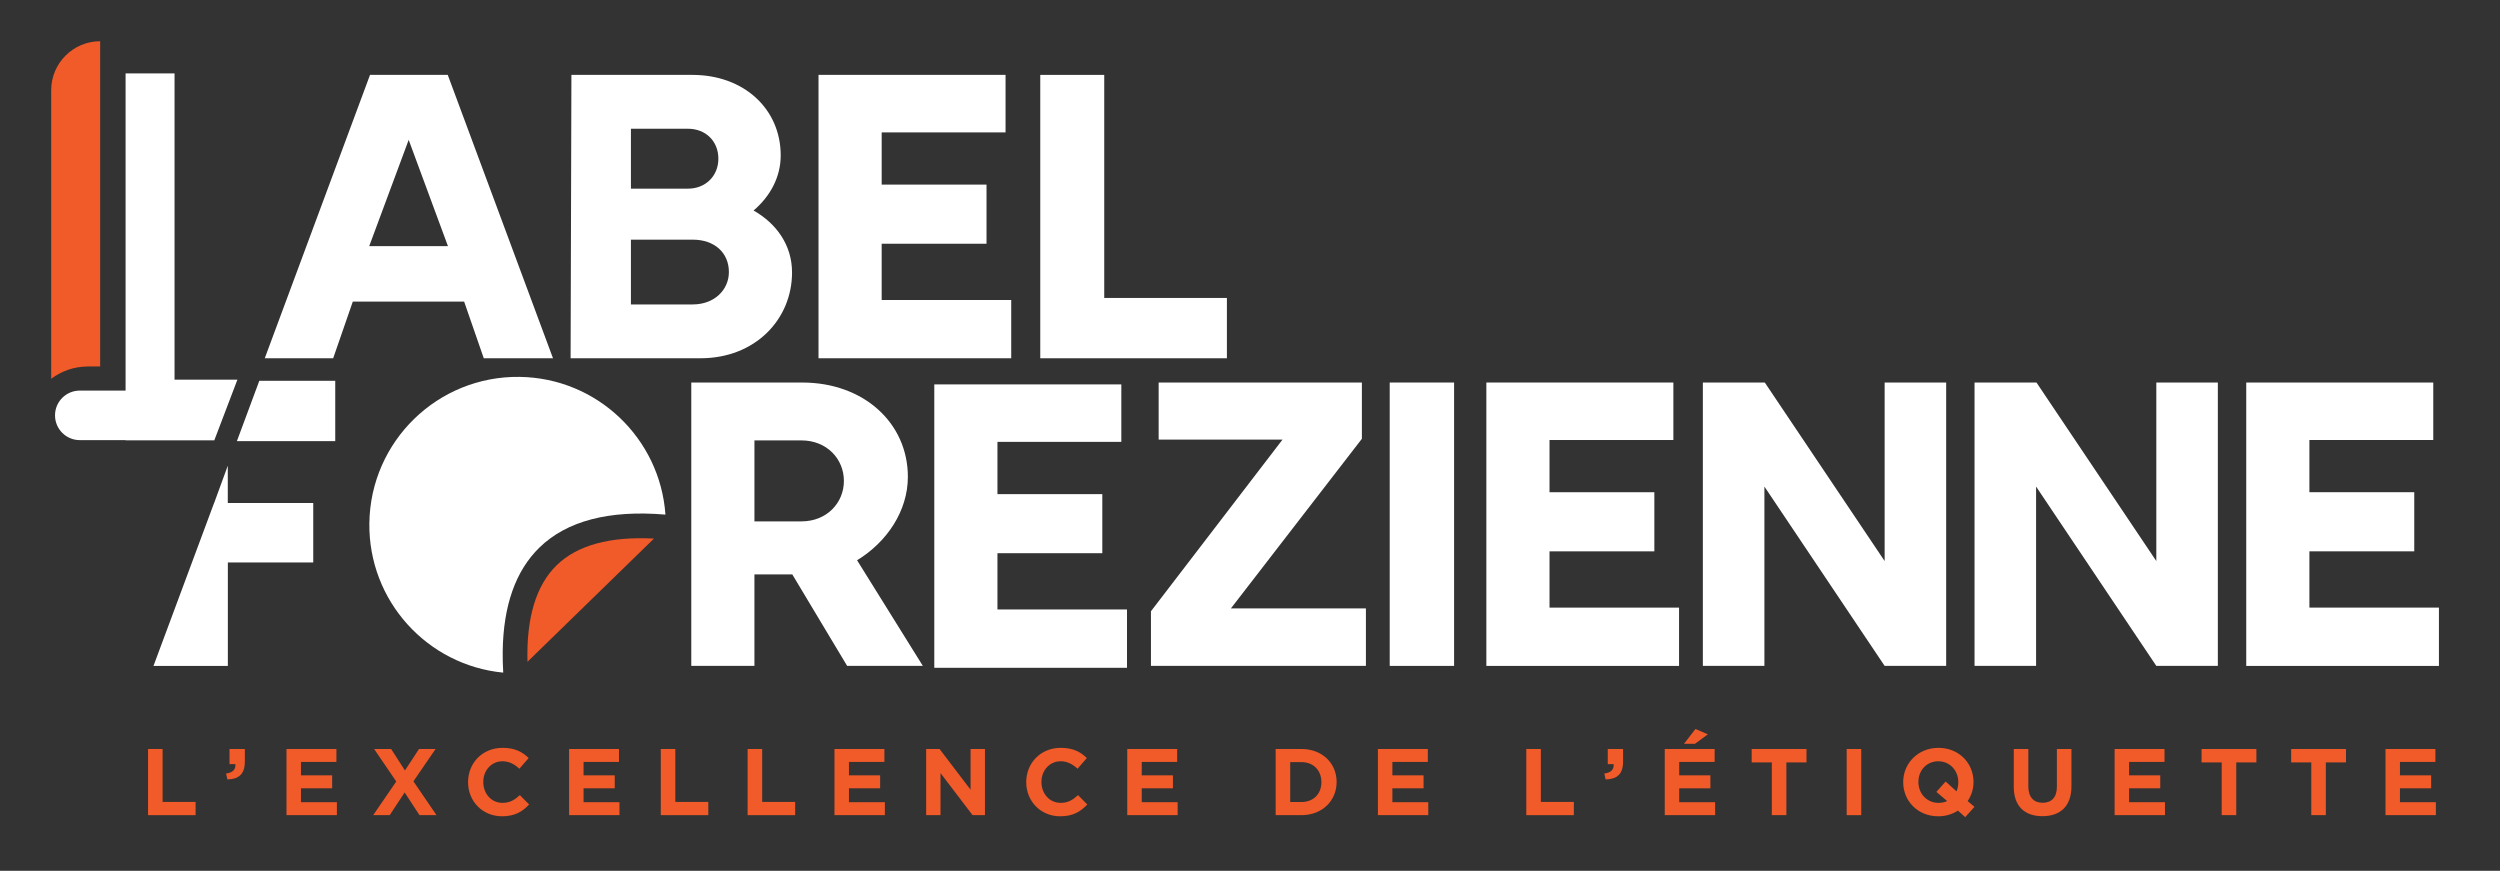
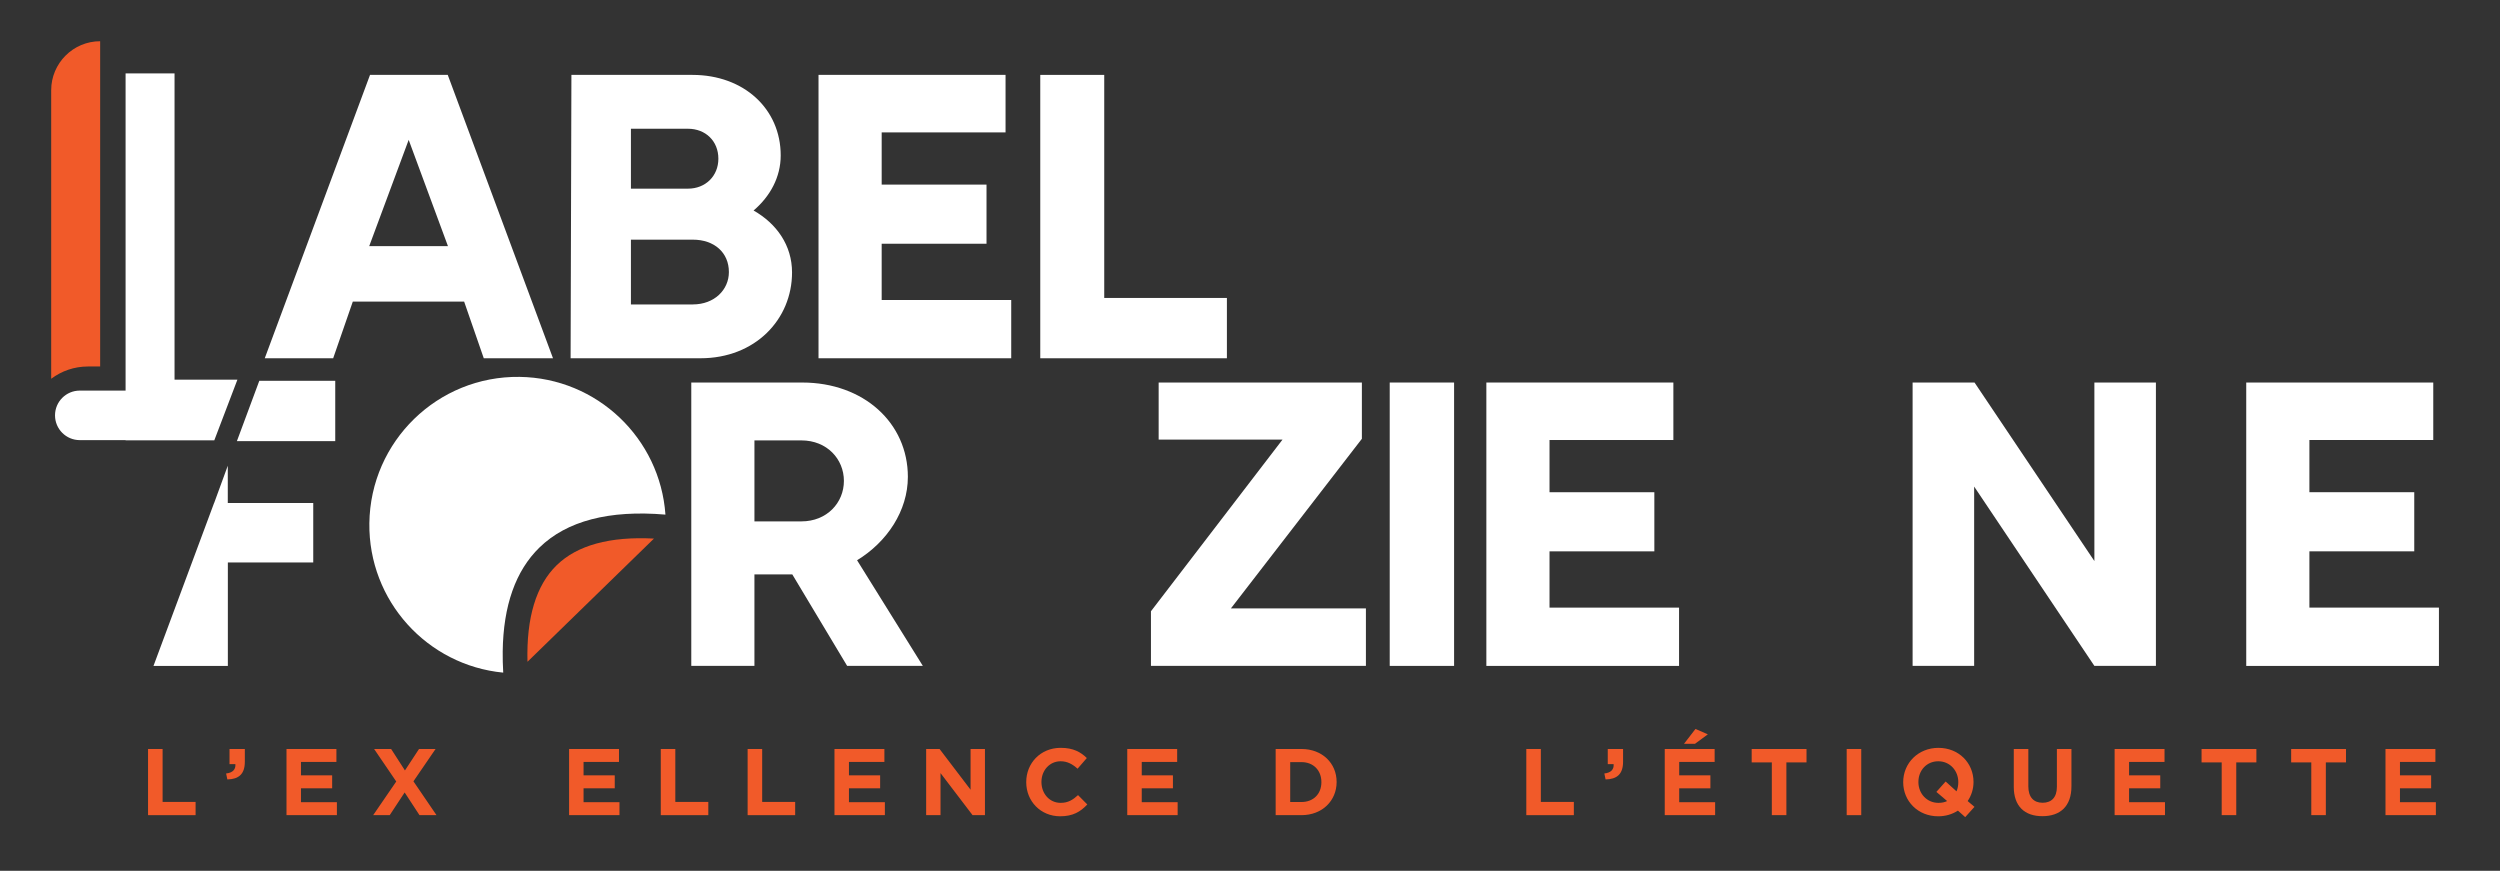
<svg xmlns="http://www.w3.org/2000/svg" id="Calque_1" x="0px" y="0px" width="222.5px" height="77.5px" viewBox="0 0 222.5 77.5" xml:space="preserve">
  <rect x="0" y="0" width="222.5" height="77.5" fill="#333333" stroke="none" />
  <g>
    <g>
      <path fill="#F15A29" d="M13.176,66.66h1.295v4.711h2.936v1.178h-4.231V66.66z" />
      <path fill="#F15A29" d="M20.124,68.839c0.581-0.06,0.867-0.354,0.825-0.833h-0.522V66.66h1.363v1.135    c0,1.111-0.556,1.557-1.557,1.574L20.124,68.839z" />
      <path fill="#F15A29" d="M25.499,66.66h4.442v1.152h-3.155v1.194h2.776v1.153h-2.776v1.236h3.197v1.152h-4.484V66.66z" />
      <path fill="#F15A29" d="M38.765,66.66l-1.969,2.877l2.053,3.012h-1.514l-1.321-2.02l-1.329,2.02h-1.472l2.053-2.995l-1.969-2.894    h1.514l1.229,1.909l1.253-1.909H38.765z" />
-       <path fill="#F15A29" d="M41.658,69.621v-0.018c0-1.674,1.261-3.045,3.07-3.045c1.11,0,1.775,0.371,2.322,0.908l-0.825,0.951    c-0.454-0.412-0.917-0.664-1.505-0.664c-0.993,0-1.708,0.824-1.708,1.834v0.016c0,1.01,0.698,1.852,1.708,1.852    c0.673,0,1.085-0.27,1.548-0.689l0.824,0.832c-0.605,0.648-1.279,1.052-2.415,1.052C42.945,72.649,41.658,71.313,41.658,69.621z" />
      <path fill="#F15A29" d="M50.649,66.66h4.441v1.152h-3.154v1.194h2.776v1.153h-2.776v1.236h3.197v1.152h-4.484V66.66z" />
      <path fill="#F15A29" d="M58.809,66.66h1.295v4.711h2.936v1.178h-4.231V66.66z" />
      <path fill="#F15A29" d="M66.539,66.66h1.295v4.711h2.936v1.178h-4.231V66.66z" />
      <path fill="#F15A29" d="M74.269,66.66h4.442v1.152h-3.155v1.194h2.776v1.153h-2.776v1.236h3.197v1.152h-4.484V66.66z" />
      <path fill="#F15A29" d="M82.428,66.66h1.194l2.759,3.625V66.66h1.279v5.889h-1.102l-2.852-3.744v3.744h-1.278V66.66z" />
      <path fill="#F15A29" d="M91.335,69.621v-0.018c0-1.674,1.262-3.045,3.07-3.045c1.11,0,1.775,0.371,2.322,0.908l-0.824,0.951    c-0.455-0.412-0.917-0.664-1.506-0.664c-0.992,0-1.708,0.824-1.708,1.834v0.016c0,1.01,0.698,1.852,1.708,1.852    c0.673,0,1.085-0.27,1.548-0.689l0.824,0.832c-0.605,0.648-1.279,1.052-2.415,1.052C92.622,72.649,91.335,71.313,91.335,69.621z" />
      <path fill="#F15A29" d="M100.327,66.66h4.441v1.152h-3.154v1.194h2.776v1.153h-2.776v1.236h3.196v1.152h-4.483V66.66z" />
      <path fill="#F15A29" d="M113.533,66.66h2.297c1.85,0,3.129,1.27,3.129,2.928v0.016c0,1.658-1.279,2.945-3.129,2.945h-2.297V66.66z     M114.828,67.829v3.55h1.002c1.06,0,1.774-0.715,1.774-1.758v-0.018c0-1.043-0.715-1.774-1.774-1.774H114.828z" />
-       <path fill="#F15A29" d="M122.634,66.66h4.442v1.152h-3.155v1.194h2.776v1.153h-2.776v1.236h3.196v1.152h-4.483V66.66z" />
      <path fill="#F15A29" d="M135.84,66.66h1.295v4.711h2.937v1.178h-4.231V66.66z" />
      <path fill="#F15A29" d="M142.787,68.839c0.581-0.06,0.867-0.354,0.825-0.833h-0.522V66.66h1.363v1.135    c0,1.111-0.555,1.557-1.557,1.574L142.787,68.839z" />
      <path fill="#F15A29" d="M148.162,66.66h4.441v1.152h-3.154v1.194h2.776v1.153h-2.776v1.236h3.197v1.152h-4.484V66.66z     M150.896,64.877l1.102,0.479l-1.144,0.842h-0.976L150.896,64.877z" />
      <path fill="#F15A29" d="M157.693,67.854H155.9V66.66h4.88v1.194h-1.792v4.694h-1.295V67.854z" />
      <path fill="#F15A29" d="M164.354,66.66h1.296v5.889h-1.296V66.66z" />
      <path fill="#F15A29" d="M174.903,72.725l-0.648-0.58c-0.496,0.32-1.093,0.505-1.749,0.505c-1.817,0-3.121-1.354-3.121-3.028    v-0.018c0-1.674,1.32-3.045,3.138-3.045s3.12,1.354,3.12,3.029v0.016c0,0.623-0.193,1.203-0.521,1.691l0.606,0.514L174.903,72.725    z M173.297,71.295l-0.959-0.816l0.824-0.925l0.967,0.875c0.102-0.235,0.16-0.513,0.16-0.808v-0.018c0-1.009-0.74-1.85-1.783-1.85    s-1.768,0.824-1.768,1.834v0.016c0,1.01,0.74,1.852,1.784,1.852C172.809,71.455,173.068,71.404,173.297,71.295z" />
      <path fill="#F15A29" d="M179.226,70.025V66.66h1.296v3.331c0,0.959,0.479,1.455,1.27,1.455c0.791,0,1.271-0.479,1.271-1.413V66.66    h1.295v3.322c0,1.783-1.001,2.658-2.582,2.658C180.193,72.641,179.226,71.758,179.226,70.025z" />
      <path fill="#F15A29" d="M188.201,66.66h4.441v1.152h-3.154v1.194h2.775v1.153h-2.775v1.236h3.196v1.152h-4.483V66.66z" />
      <path fill="#F15A29" d="M197.731,67.854h-1.792V66.66h4.879v1.194h-1.791v4.694h-1.296V67.854z" />
      <path fill="#F15A29" d="M205.705,67.854h-1.792V66.66h4.88v1.194H207v4.694h-1.295V67.854z" />
      <path fill="#F15A29" d="M212.309,66.66h4.441v1.152h-3.154v1.194h2.775v1.153h-2.775v1.236h3.196v1.152h-4.483V66.66z" />
    </g>
    <path fill="#F15A29" d="M4.556,8.029v25.682c0.912-0.686,2.043-1.093,3.269-1.093h1.089V3.67C6.512,3.67,4.556,5.626,4.556,8.029z" />
    <g>
      <path fill="#FFFFFF" d="M32.932,6.666h6.918l9.367,25.22h-6.161l-1.748-5.044H31.4l-1.748,5.044h-6.089L32.932,6.666z     M39.868,21.906l-3.495-9.458l-3.513,9.458H39.868z" />
      <path fill="#FFFFFF" d="M50.856,6.666h10.773c4.576,0,7.854,3.026,7.854,7.169c0,1.928-0.936,3.639-2.414,4.9    c2.054,1.171,3.423,3.099,3.423,5.512c0,4.18-3.279,7.638-8.143,7.638H50.784L50.856,6.666z M61.232,16.79    c1.55,0,2.703-1.117,2.703-2.666c0-1.585-1.153-2.666-2.703-2.666h-5.08v5.332H61.232z M61.664,27.094    c1.911,0,3.207-1.297,3.207-2.882c0-1.729-1.296-2.882-3.207-2.882h-5.512v5.765H61.664z" />
      <path fill="#FFFFFF" d="M72.848,6.666h16.646v5.116H78.469v4.647H87.8v5.261h-9.331v5.008h11.53v5.188H72.848V6.666z" />
      <path fill="#FFFFFF" d="M92.584,6.666h5.693v19.852h10.917v5.368h-16.61V6.666z" />
    </g>
    <path fill="#FFFFFF" d="M15.534,33.792V6.535h-4.357v28.228H7.101c-1.217,0-2.204,0.987-2.204,2.204   c0,1.216,0.986,2.204,2.204,2.204h4.076v0.017h7.896l2.056-5.396H15.534z" />
    <g>
      <path fill="#FFFFFF" d="M61.524,34.045h9.873c5.476,0,9.403,3.603,9.403,8.395c0,3.026-1.856,5.801-4.521,7.422l5.854,9.403    h-6.737l-4.882-8.143h-3.37v8.143h-5.62V34.045z M71.325,46.403c2.27,0,3.782-1.657,3.782-3.603s-1.513-3.604-3.782-3.604h-4.18    v7.206H71.325z" />
-       <path fill="#FFFFFF" d="M83.152,34.211h16.646v5.116H88.773v4.648h9.332v5.261h-9.332v5.008h11.53v5.188H83.152V34.211z" />
      <path fill="#FFFFFF" d="M102.435,54.402l11.709-15.277H103.12v-5.08h18.087v5.008L109.55,54.149h12.016v5.116h-19.131V54.402z" />
      <path fill="#FFFFFF" d="M123.685,34.045h5.729v25.22h-5.729V34.045z" />
      <path fill="#FFFFFF" d="M132.285,34.045h16.645v5.116h-11.023v4.647h9.33v5.262h-9.33v5.008h11.529v5.188h-17.15V34.045z" />
-       <path fill="#FFFFFF" d="M151.555,34.045h5.512l10.666,15.889V34.045h5.476v25.22h-5.476l-10.701-15.961v15.961h-5.477V34.045z" />
-       <path fill="#FFFFFF" d="M175.734,34.045h5.512l10.666,15.889V34.045h5.476v25.22h-5.476l-10.701-15.961v15.961h-5.477V34.045z" />
+       <path fill="#FFFFFF" d="M175.734,34.045l10.666,15.889V34.045h5.476v25.22h-5.476l-10.701-15.961v15.961h-5.477V34.045z" />
      <path fill="#FFFFFF" d="M199.914,34.045h16.646v5.116h-11.024v4.647h9.332v5.262h-9.332v5.008h11.529v5.188h-17.15V34.045z" />
    </g>
    <g>
      <g>
        <path fill="#FFFFFF" d="M44.741,57.973c0.053-4.074,1.149-7.178,3.269-9.242c2.436-2.373,6.209-3.358,11.214-2.93     c-0.473-6.776-6.074-12.168-12.987-12.258c-7.285-0.096-13.268,5.733-13.364,13.018c-0.09,6.914,5.153,12.653,11.914,13.303     C44.75,59.213,44.733,58.581,44.741,57.973z" />
      </g>
    </g>
    <g>
      <g>
        <path fill="#F15A29" d="M58.202,47.934c-3.917-0.207-6.827,0.588-8.658,2.371s-2.702,4.672-2.598,8.593L58.202,47.934z" />
      </g>
    </g>
    <g>
      <polygon fill="#FFFFFF" points="23.077,33.893 21.085,39.258 29.837,39.258 29.837,33.893   " />
      <polygon fill="#FFFFFF" points="20.273,44.768 20.273,41.449 19.059,44.768 19.053,44.768 13.66,59.266 20.279,59.266     20.279,50.06 27.879,50.06 27.879,44.768   " />
    </g>
  </g>
</svg>